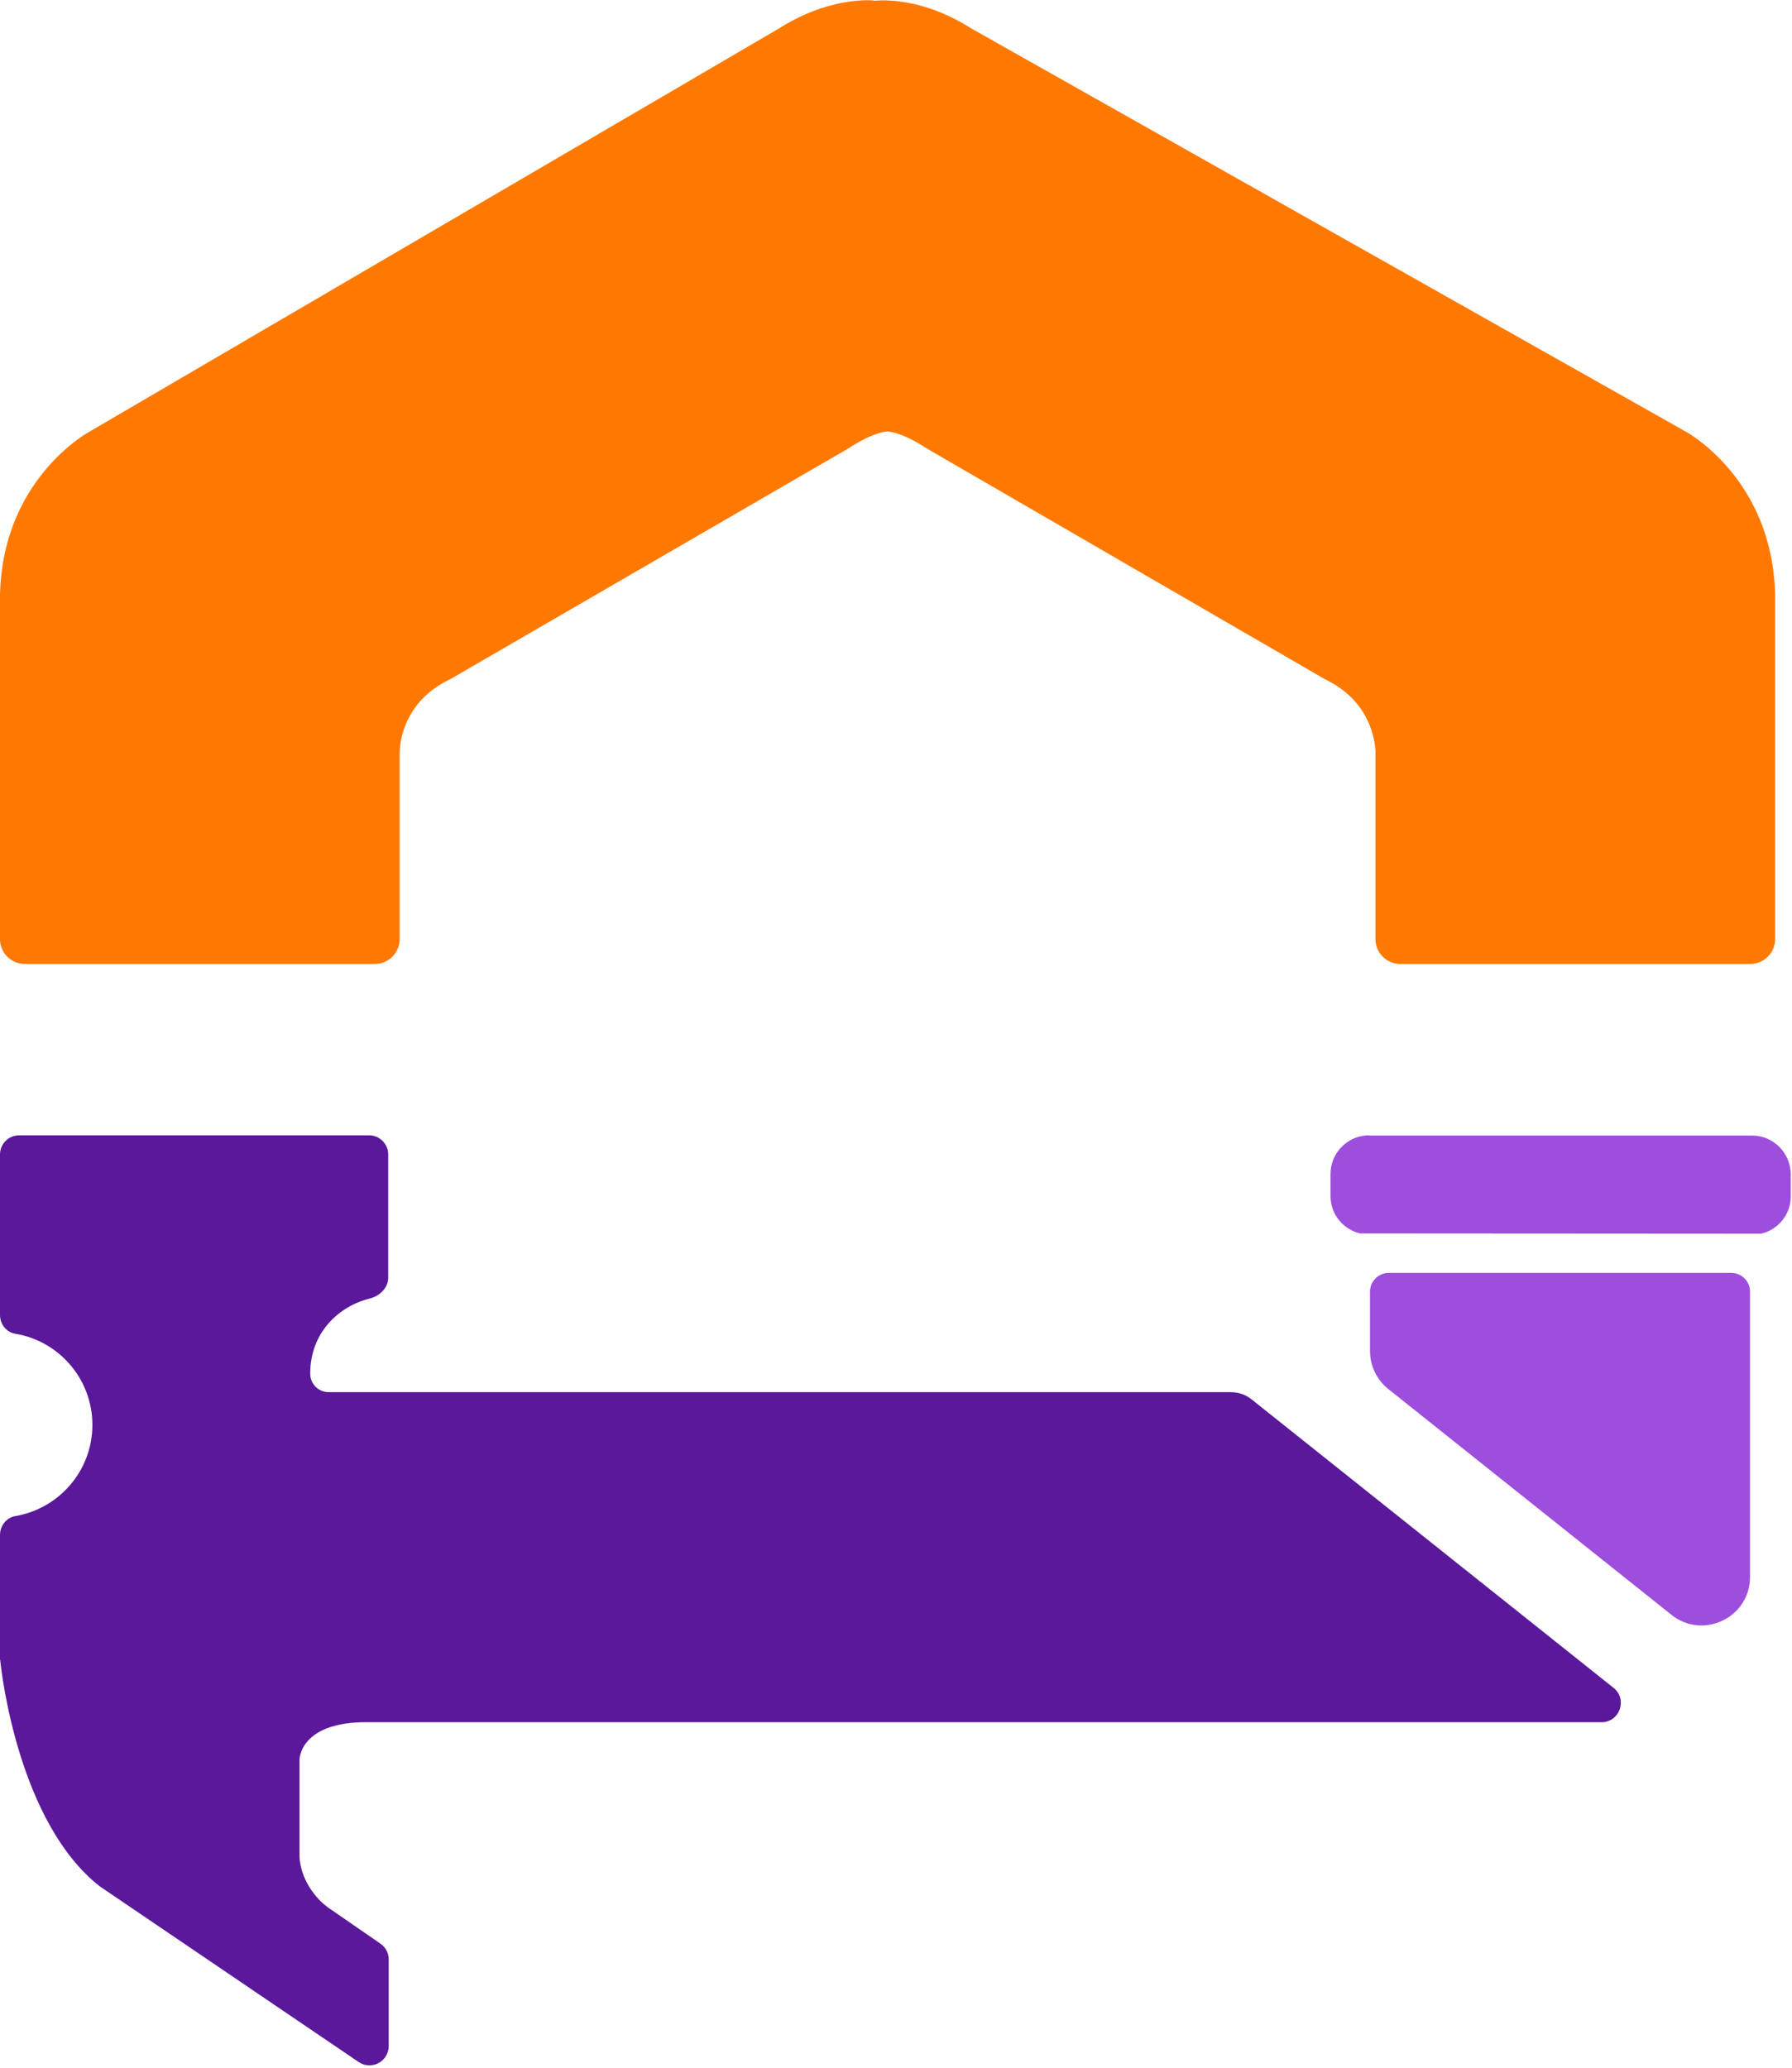
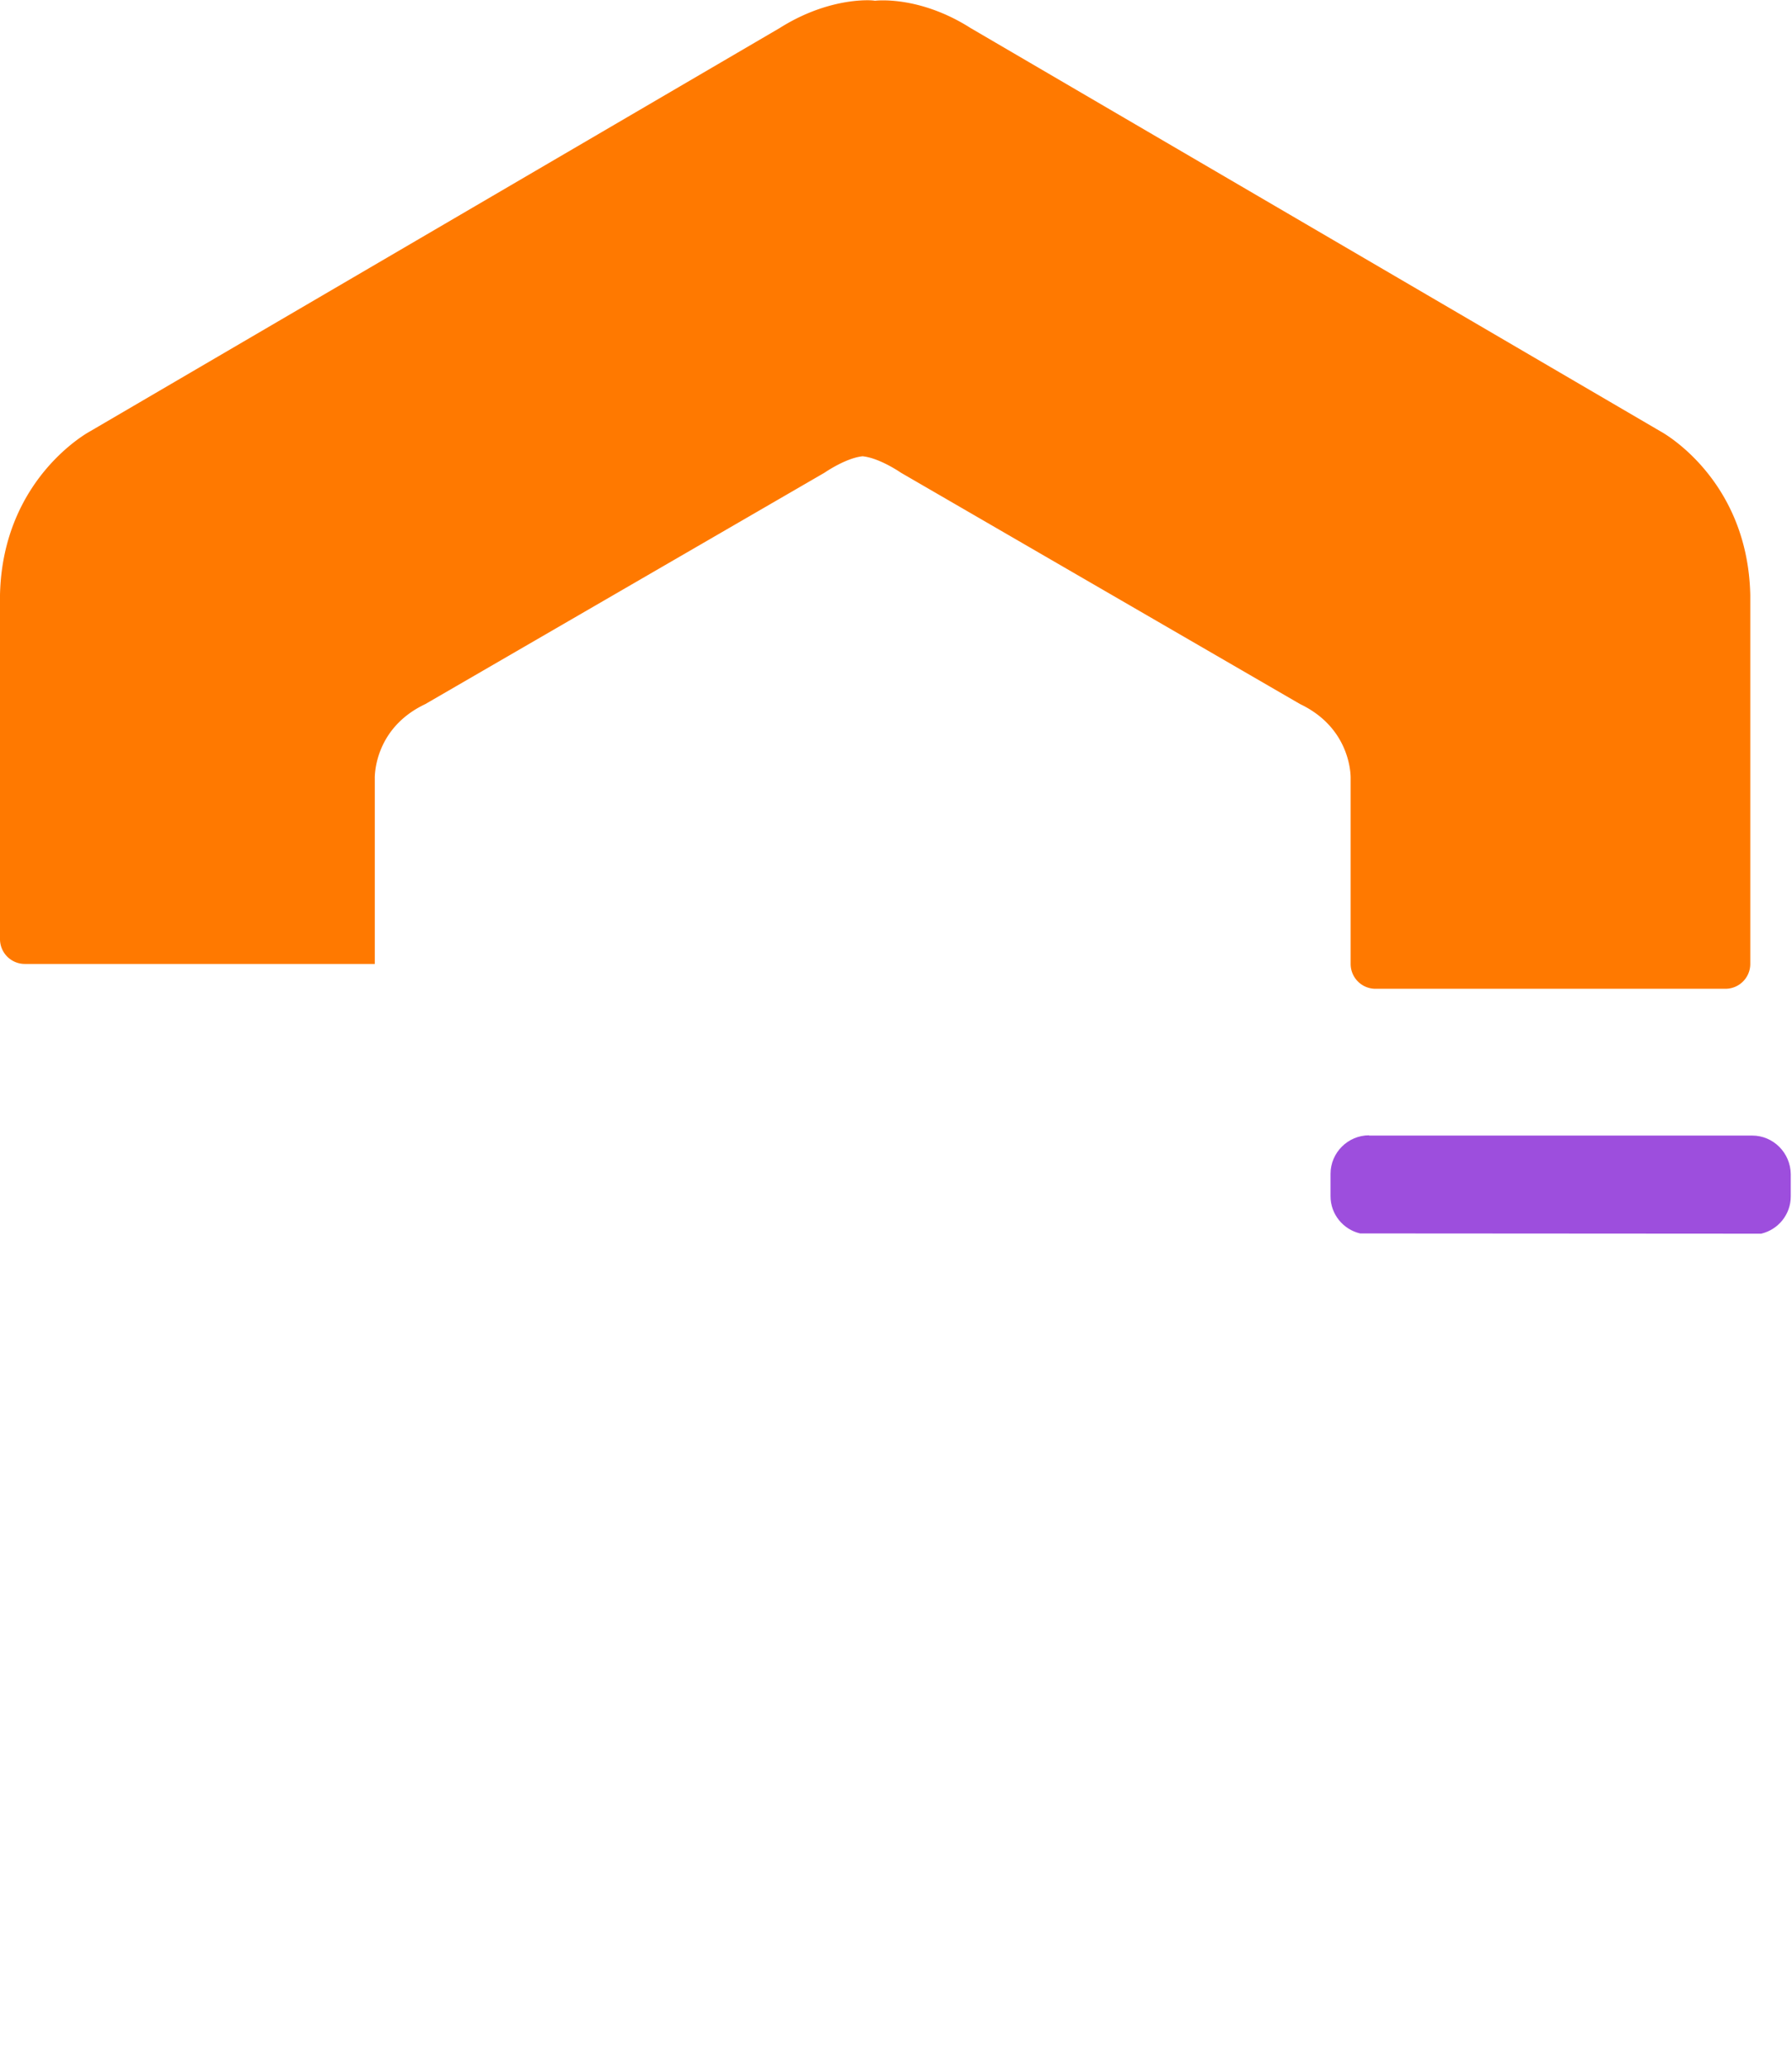
<svg xmlns="http://www.w3.org/2000/svg" viewBox="0 0 721.5 832.5">
-   <path fill="#9d4edd" d="M559.1 512.5c-4.1 0-7.5 3.4-7.5 7.5v24c0 5.9 2.7 11.5 7.3 15.2l114 90.9.1.1c12.8 10.1 31.6 1 31.6-15.3V520c0-4.1-3.4-7.5-7.5-7.5H559.1z" />
  <path fill="#9d4edd" d="M551.2 457.1c-8.5 0-15.5 7-15.5 15.5v9c0 7.3 5.1 13.4 11.9 15l161.5.1c6.8-1.6 11.9-7.7 11.9-15v-9c-.1-8.5-7-15.5-15.5-15.5H551.2z" />
-   <path fill="#5a189a" d="M7.7 457.1c-4.3 0-7.7 3.5-7.7 7.7v64.6c0 3.7 2.5 7 6.2 7.6 17.6 2.9 31 18.3 31 36.7s-13.4 33.7-31 36.7c-3.6.6-6.2 3.9-6.2 7.6v49.8c0 .3 0 .5.1.7.5 5.3 7.5 65.5 40.1 91 .2.1.4.3.6.4l103.6 70.3c5.2 3.5 12.1-.2 12.1-6.5v-34.9c0-2.5-1.3-4.9-3.4-6.3l-21.3-14.7c-.2-.2-.4-.3-.6-.5-1.9-1.3-10-8.8-10.6-19.6v-39.3s0-14.3 25-15h499.2c7.3 0 10.6-9.2 4.9-13.8L503.9 563.4c-2.4-1.9-5.3-2.9-8.4-2.9H132.3c-4.1 0-7.4-3.3-7.4-7.4v-.1c0-16.5 11.5-27.1 24-30.2 4-1 7.4-4.3 7.4-8.4v-49.6c0-4.3-3.5-7.7-7.7-7.7H7.7z" />
-   <path fill="#ff7900" d="M349.3.1c-5.9 0-19.7 1.3-35.4 11.2L36.2 173.7S1 192.4 0 239.6v138.5a10 10 0 0 0 10 10h140.9a10 10 0 0 0 10-10v-74.6s-.8-20 20.3-30l160.8-93.2s8.5-5.9 15.3-6.6c6.9.7 15.4 6.6 15.4 6.6l160.8 93.2c21.1 10.1 20.3 30 20.3 30v74.6a10 10 0 0 0 10 10h140.9a10 10 0 0 0 10-10V239.6c-1-47.2-36.1-65.9-36.1-65.9L390.8 11.3C369.9-2 352.3.3 352.3.3S351.2.1 349.3.1z" />
+   <path fill="#ff7900" d="M349.3.1c-5.9 0-19.7 1.3-35.4 11.2L36.2 173.7S1 192.4 0 239.6v138.5a10 10 0 0 0 10 10h140.9v-74.6s-.8-20 20.3-30l160.8-93.2s8.5-5.9 15.3-6.6c6.9.7 15.4 6.6 15.4 6.6l160.8 93.2c21.1 10.1 20.3 30 20.3 30v74.6a10 10 0 0 0 10 10h140.9a10 10 0 0 0 10-10V239.6c-1-47.2-36.1-65.9-36.1-65.9L390.8 11.3C369.9-2 352.3.3 352.3.3S351.2.1 349.3.1z" />
</svg>